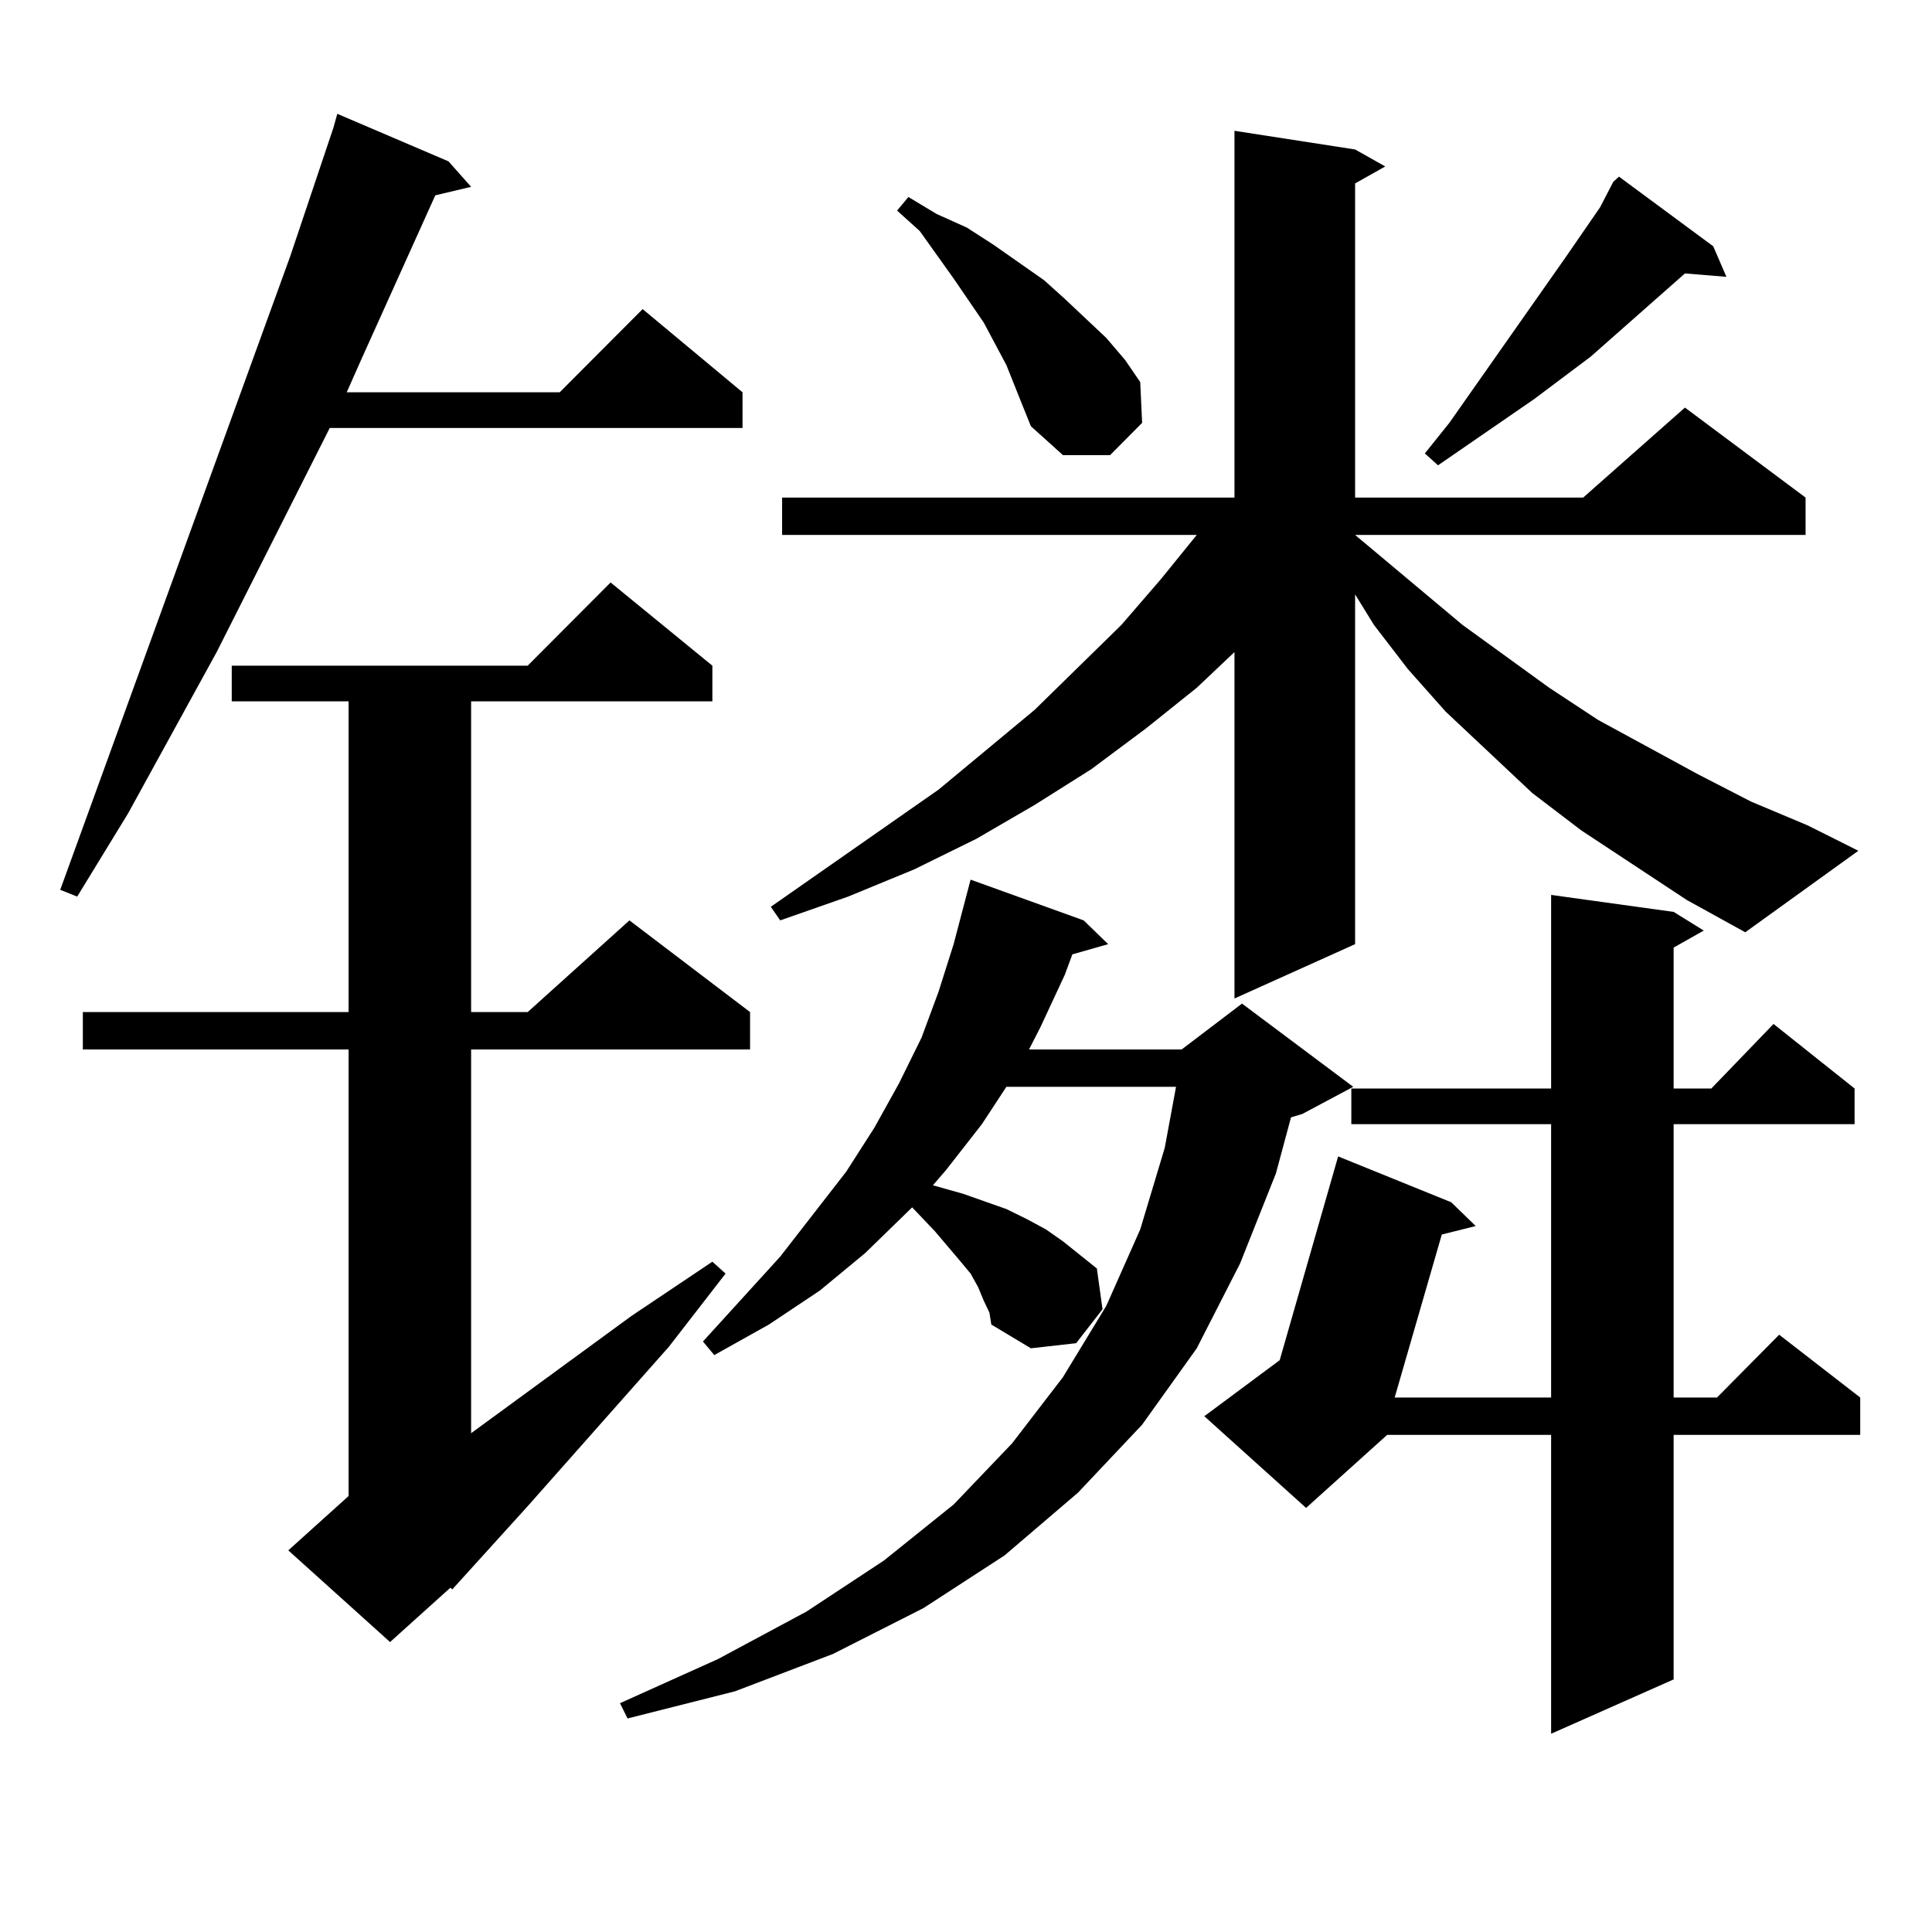
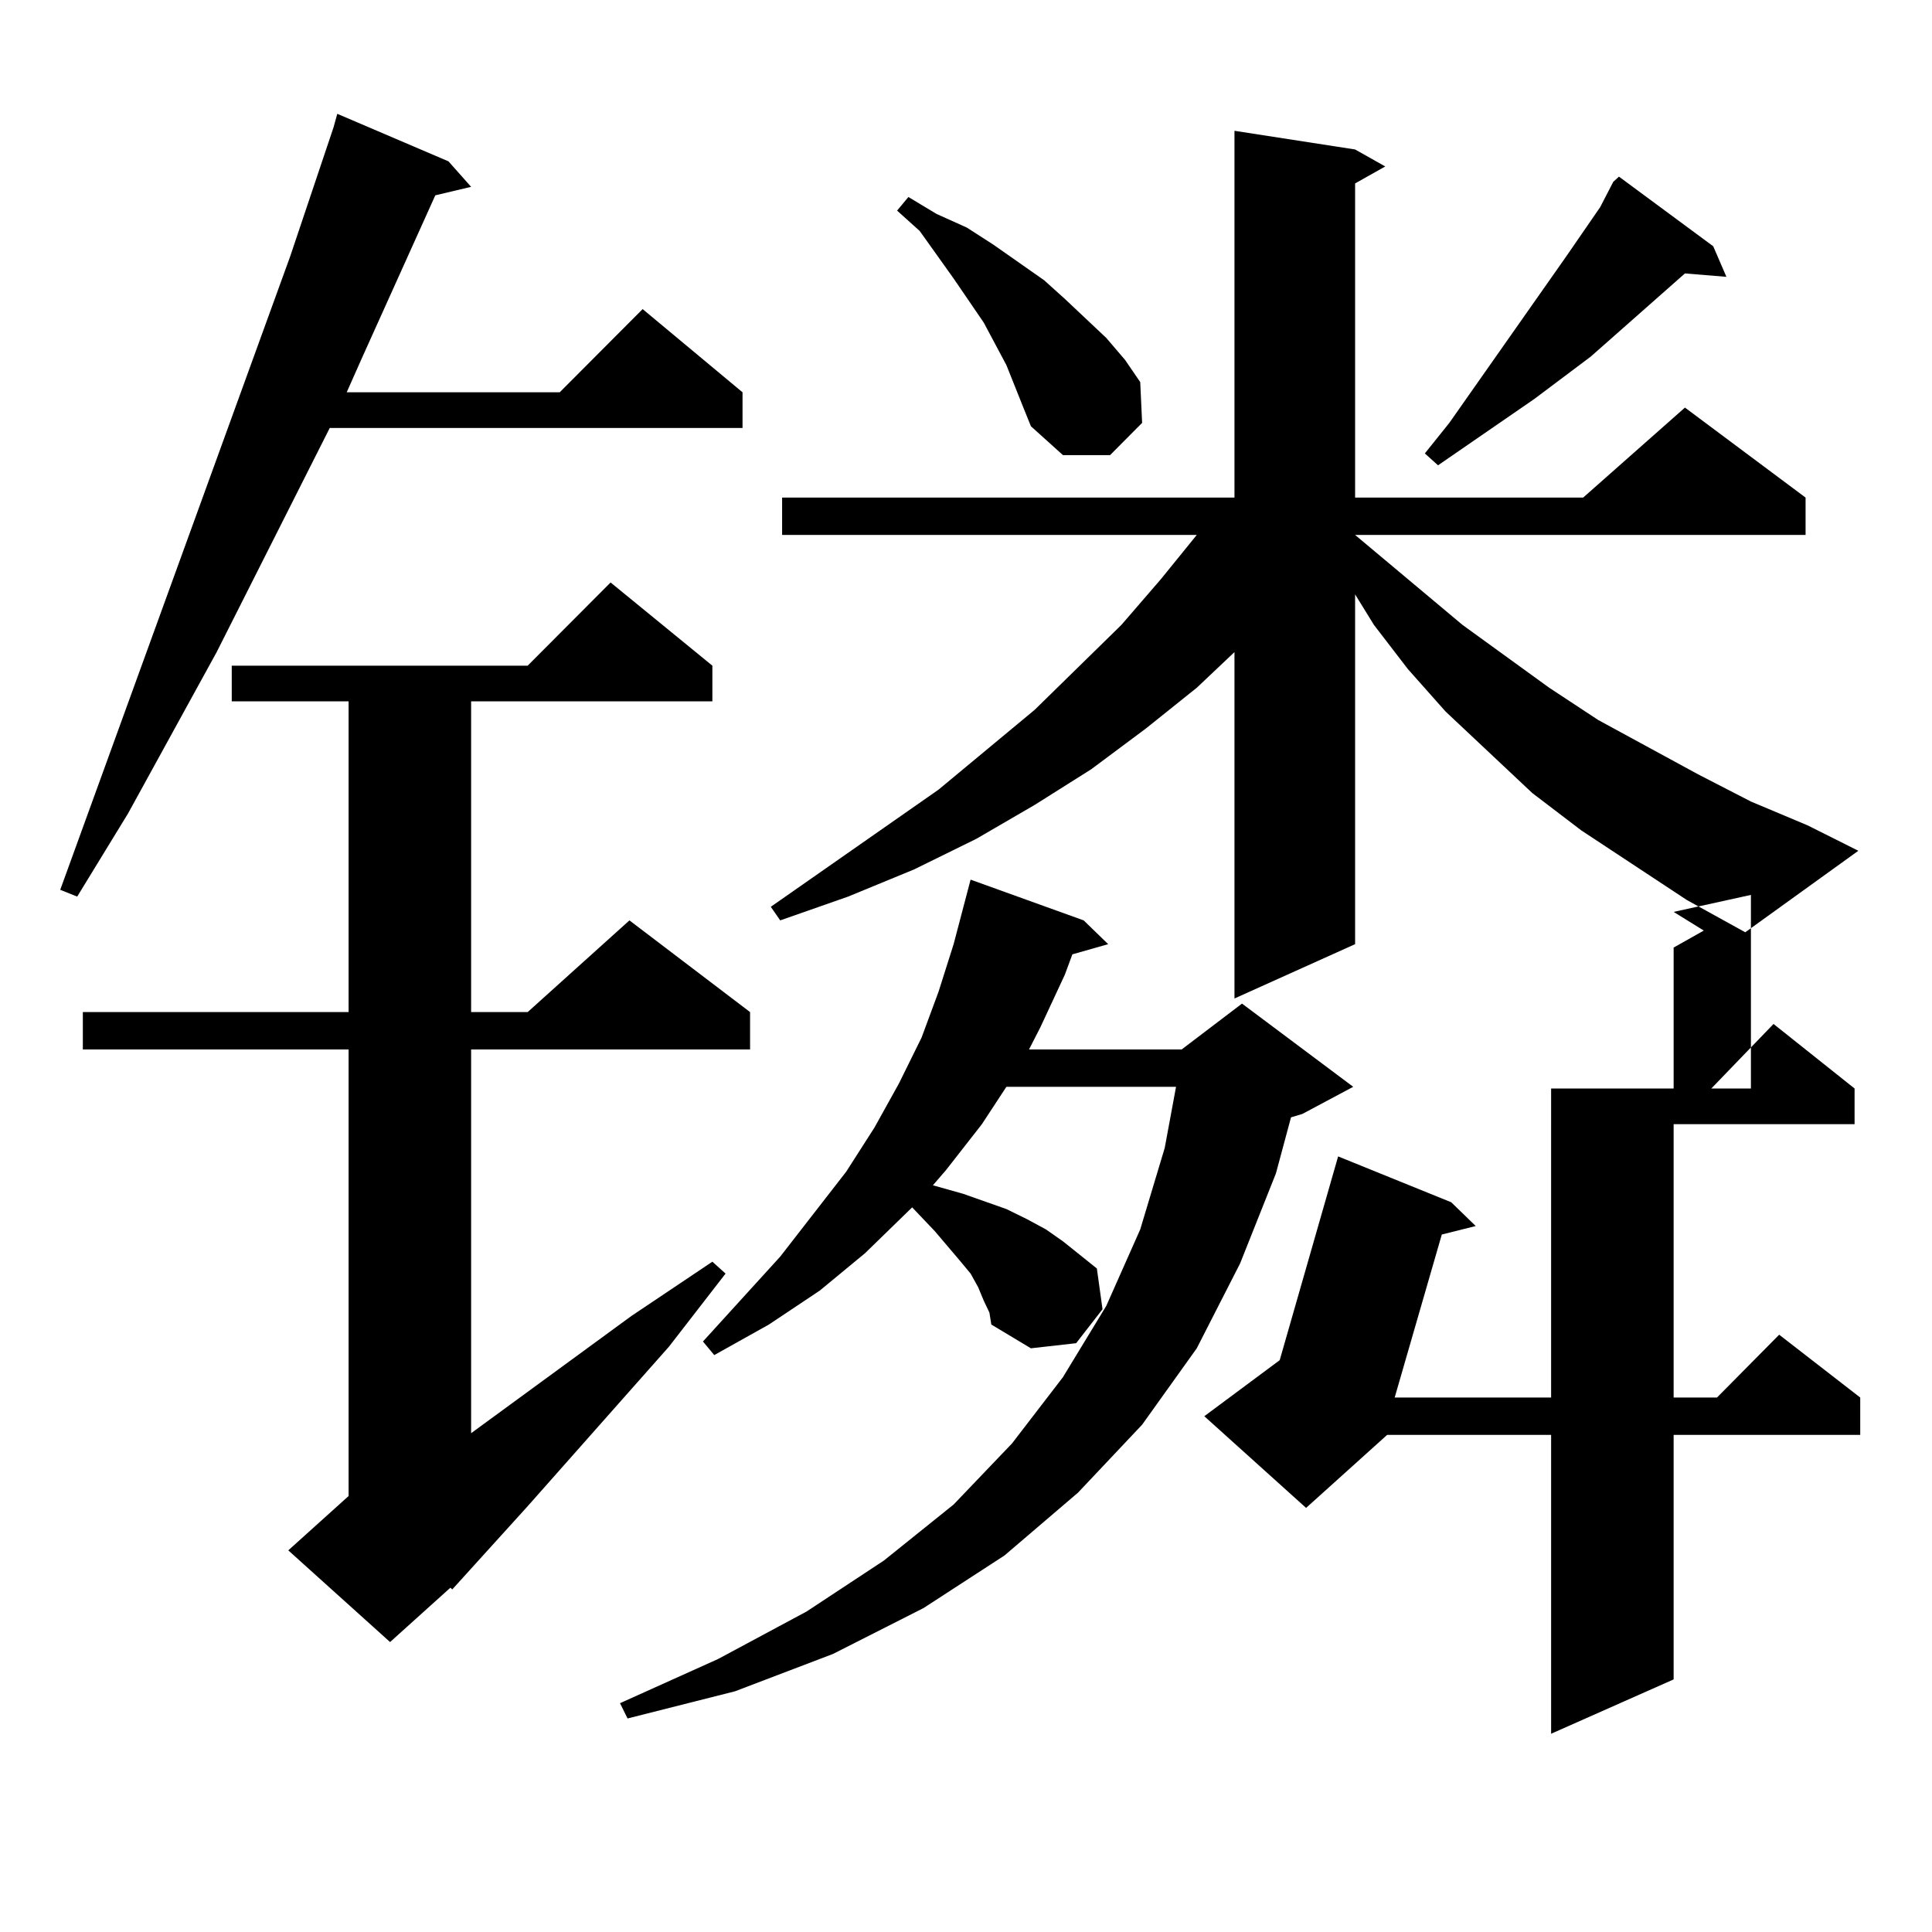
<svg xmlns="http://www.w3.org/2000/svg" version="1.1" id="图层_1" x="0px" y="0px" width="1000px" height="1000px" viewBox="0 0 1000 1000" enable-background="new 0 0 1000 1000" xml:space="preserve">
-   <path d="M232.141,83.52l11.707,13.184l-18.536,4.395l-38.048,84.375l-7.805,17.578H289.7l42.926-43.066l51.706,43.066v18.457  H170.679l-58.535,116.016L66.291,421.02L39.95,464.086l-8.78-3.516l119.021-327.832l22.438-66.797l1.951-7.031L232.141,83.52z   M368.723,344.555v18.457H243.848v160.84h29.268l52.682-47.461l62.438,47.461v19.336H243.848V741.82l82.925-60.645l41.95-28.125  l6.829,6.152l-29.268,37.793l-73.169,82.617l-39.023,43.066l-0.976-0.879l-31.219,28.125l-52.682-47.461l31.219-28.125V543.188  H42.877v-19.336h137.558v-160.84h-60.486v-18.457h153.167l42.926-43.066L368.723,344.555z M509.207,673.266l-2.927-7.031  l-3.902-7.031l-5.854-7.031l-12.683-14.941l-11.707-12.305l-24.39,23.73l-23.414,19.336L397.99,685.57l-28.292,15.82l-5.854-7.031  l39.999-43.945l34.146-43.945l14.634-22.852l12.683-22.852l11.707-23.73l8.78-23.73l7.805-24.609l8.78-33.398l58.535,21.094  l12.683,12.305l-18.536,5.273l-3.902,10.547l-12.683,27.246l-5.854,11.426h79.022l31.219-23.73l57.56,43.066l-26.341,14.063  l-5.854,1.758l-7.805,29.004l-18.536,46.582l-22.438,43.945l-28.292,39.551l-33.17,35.156l-38.048,32.52l-41.95,27.246  l-46.828,23.73l-50.73,19.336l-55.608,14.063l-3.902-7.91l50.73-22.852l45.853-24.609l39.999-26.367l36.097-29.004l30.243-31.641  l26.341-34.277l22.438-36.914l17.561-39.551l12.683-42.188l5.854-31.641h-87.803l-12.683,19.336l-18.536,23.73l-6.829,7.91  l15.609,4.395l22.438,7.91l10.731,5.273l9.756,5.273l8.78,6.152l8.78,7.031l8.78,7.031l2.927,21.094l-13.658,17.578l-23.414,2.637  l-20.487-12.305l-0.976-6.152L509.207,673.266z M873.101,465.844l-54.633-36.035l-25.365-19.336l-44.877-42.188l-19.512-21.973  l-17.561-22.852l-9.756-15.82v181.055L638.96,516.82V337.523l-19.512,18.457l-26.341,21.094l-28.292,21.094l-29.268,18.457  l-30.243,17.578l-32.194,15.82l-34.146,14.063l-35.121,12.305l-4.878-7.031l86.827-60.645l49.755-41.309l44.877-43.945l20.487-23.73  l18.536-22.852H404.819v-19.336H638.96V67.699l62.438,9.668l15.609,8.789l-15.609,8.789v162.598h118.046l52.682-46.582  l62.438,46.582v19.336H701.397l55.608,46.582l44.877,32.52l25.365,16.699l51.706,28.125l27.316,14.063l29.268,12.305l26.341,13.184  l-58.535,42.188L873.101,465.844z M529.694,210.961l-8.78-21.973l-11.707-21.973l-15.609-22.852l-17.561-24.609l-11.707-10.547  l5.854-7.031l14.634,8.789l15.609,7.031l13.658,8.789l26.341,18.457l10.731,9.668l21.463,20.215l9.756,11.426l7.805,11.426  l0.976,21.094l-16.585,16.699h-24.39l-16.585-14.941L529.694,210.961z M866.271,471.996l15.609,9.668l-15.609,8.789v72.949h19.512  l32.194-33.398l41.95,33.398v18.457h-93.656v141.504h22.438l32.194-32.52l41.95,32.52v19.336h-96.583v126.563l-63.413,28.125  V742.699h-84.876l-41.95,37.793l-52.682-47.461l39.023-29.004l30.243-105.469l58.535,23.73l12.683,12.305l-17.561,4.395  l-24.39,84.375h80.974V581.859H699.446v-18.457h103.412V463.207L866.271,471.996z M886.759,127.465l6.829,15.82l-21.463-1.758  l-48.779,43.066l-29.268,21.973l-49.755,34.277l-6.829-6.152l12.683-15.82l60.486-86.133l17.561-25.488l6.829-13.184l2.927-2.637  L886.759,127.465z" />
+   <path d="M232.141,83.52l11.707,13.184l-18.536,4.395l-38.048,84.375l-7.805,17.578H289.7l42.926-43.066l51.706,43.066v18.457  H170.679l-58.535,116.016L66.291,421.02L39.95,464.086l-8.78-3.516l119.021-327.832l22.438-66.797l1.951-7.031L232.141,83.52z   M368.723,344.555v18.457H243.848v160.84h29.268l52.682-47.461l62.438,47.461v19.336H243.848V741.82l82.925-60.645l41.95-28.125  l6.829,6.152l-29.268,37.793l-73.169,82.617l-39.023,43.066l-0.976-0.879l-31.219,28.125l-52.682-47.461l31.219-28.125V543.188  H42.877v-19.336h137.558v-160.84h-60.486v-18.457h153.167l42.926-43.066L368.723,344.555z M509.207,673.266l-2.927-7.031  l-3.902-7.031l-5.854-7.031l-12.683-14.941l-11.707-12.305l-24.39,23.73l-23.414,19.336L397.99,685.57l-28.292,15.82l-5.854-7.031  l39.999-43.945l34.146-43.945l14.634-22.852l12.683-22.852l11.707-23.73l8.78-23.73l7.805-24.609l8.78-33.398l58.535,21.094  l12.683,12.305l-18.536,5.273l-3.902,10.547l-12.683,27.246l-5.854,11.426h79.022l31.219-23.73l57.56,43.066l-26.341,14.063  l-5.854,1.758l-7.805,29.004l-18.536,46.582l-22.438,43.945l-28.292,39.551l-33.17,35.156l-38.048,32.52l-41.95,27.246  l-46.828,23.73l-50.73,19.336l-55.608,14.063l-3.902-7.91l50.73-22.852l45.853-24.609l39.999-26.367l36.097-29.004l30.243-31.641  l26.341-34.277l22.438-36.914l17.561-39.551l12.683-42.188l5.854-31.641h-87.803l-12.683,19.336l-18.536,23.73l-6.829,7.91  l15.609,4.395l22.438,7.91l10.731,5.273l9.756,5.273l8.78,6.152l8.78,7.031l8.78,7.031l2.927,21.094l-13.658,17.578l-23.414,2.637  l-20.487-12.305l-0.976-6.152L509.207,673.266z M873.101,465.844l-54.633-36.035l-25.365-19.336l-44.877-42.188l-19.512-21.973  l-17.561-22.852l-9.756-15.82v181.055L638.96,516.82V337.523l-19.512,18.457l-26.341,21.094l-28.292,21.094l-29.268,18.457  l-30.243,17.578l-32.194,15.82l-34.146,14.063l-35.121,12.305l-4.878-7.031l86.827-60.645l49.755-41.309l44.877-43.945l20.487-23.73  l18.536-22.852H404.819v-19.336H638.96V67.699l62.438,9.668l15.609,8.789l-15.609,8.789v162.598h118.046l52.682-46.582  l62.438,46.582v19.336H701.397l55.608,46.582l44.877,32.52l25.365,16.699l51.706,28.125l27.316,14.063l29.268,12.305l26.341,13.184  l-58.535,42.188L873.101,465.844z M529.694,210.961l-8.78-21.973l-11.707-21.973l-15.609-22.852l-17.561-24.609l-11.707-10.547  l5.854-7.031l14.634,8.789l15.609,7.031l13.658,8.789l26.341,18.457l10.731,9.668l21.463,20.215l9.756,11.426l7.805,11.426  l0.976,21.094l-16.585,16.699h-24.39l-16.585-14.941L529.694,210.961z M866.271,471.996l15.609,9.668l-15.609,8.789v72.949h19.512  l32.194-33.398l41.95,33.398v18.457h-93.656v141.504h22.438l32.194-32.52l41.95,32.52v19.336h-96.583v126.563l-63.413,28.125  V742.699h-84.876l-41.95,37.793l-52.682-47.461l39.023-29.004l30.243-105.469l58.535,23.73l12.683,12.305l-17.561,4.395  l-24.39,84.375h80.974V581.859v-18.457h103.412V463.207L866.271,471.996z M886.759,127.465l6.829,15.82l-21.463-1.758  l-48.779,43.066l-29.268,21.973l-49.755,34.277l-6.829-6.152l12.683-15.82l60.486-86.133l17.561-25.488l6.829-13.184l2.927-2.637  L886.759,127.465z" />
</svg>